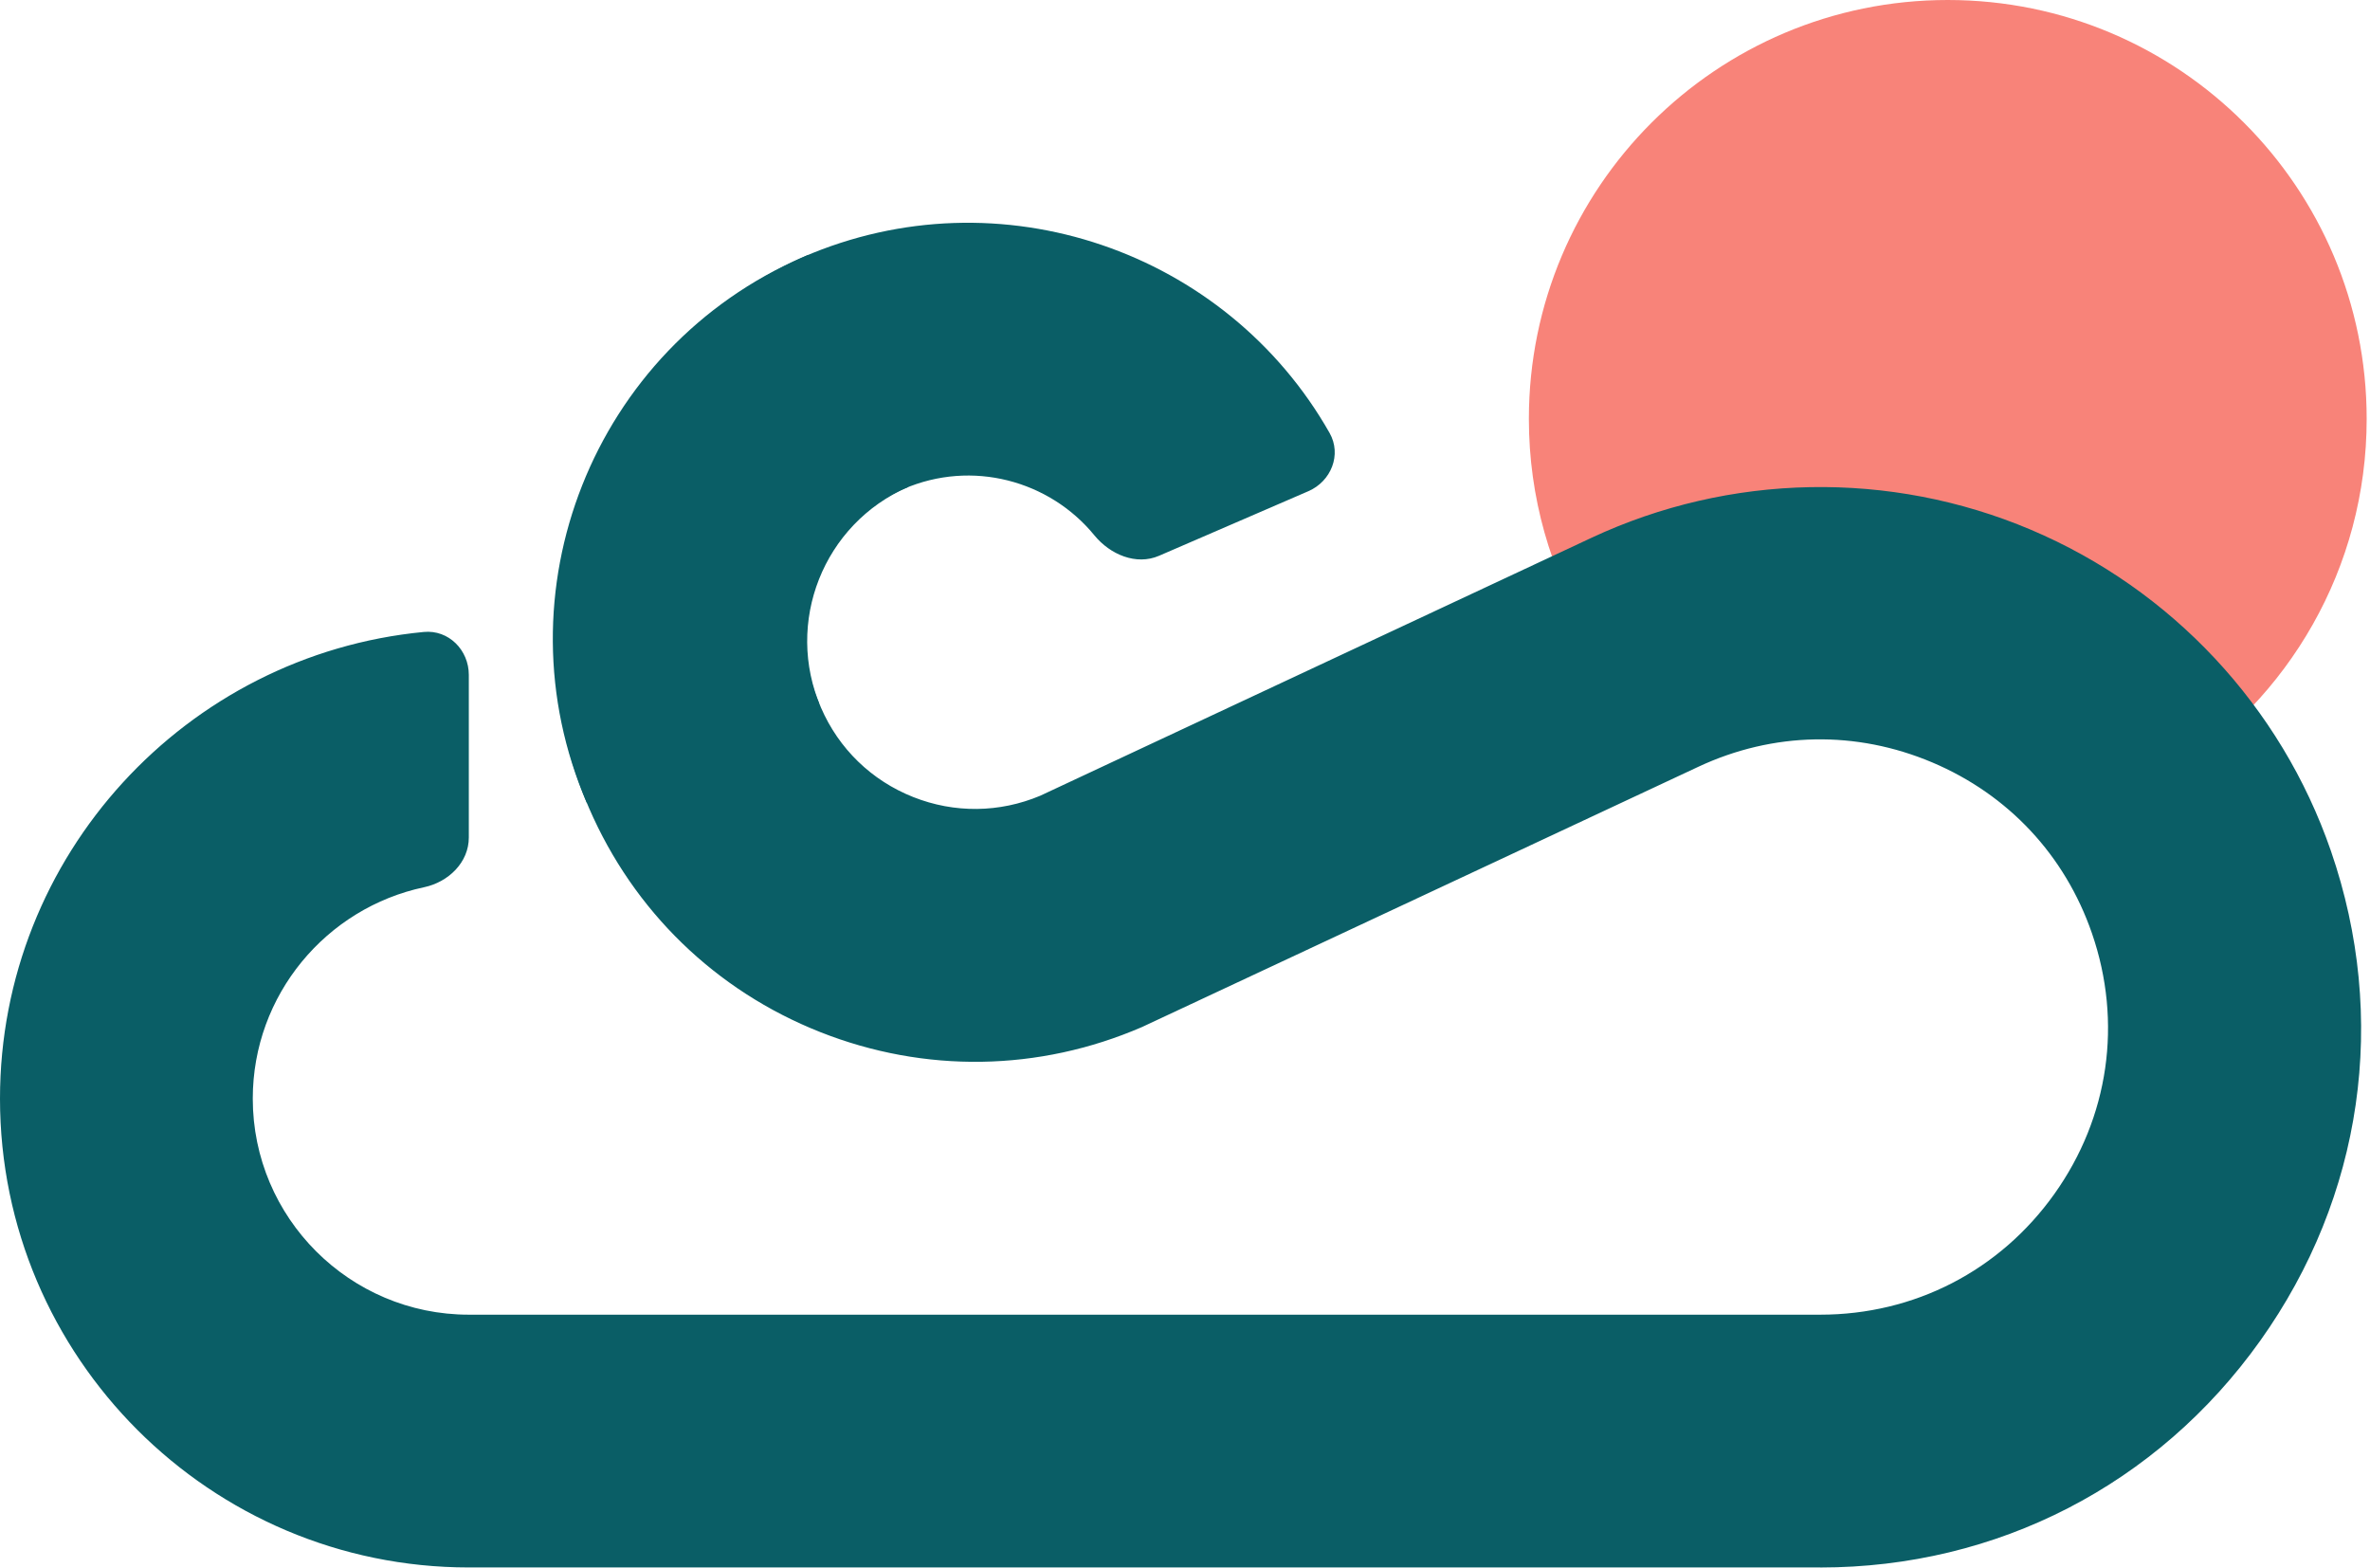
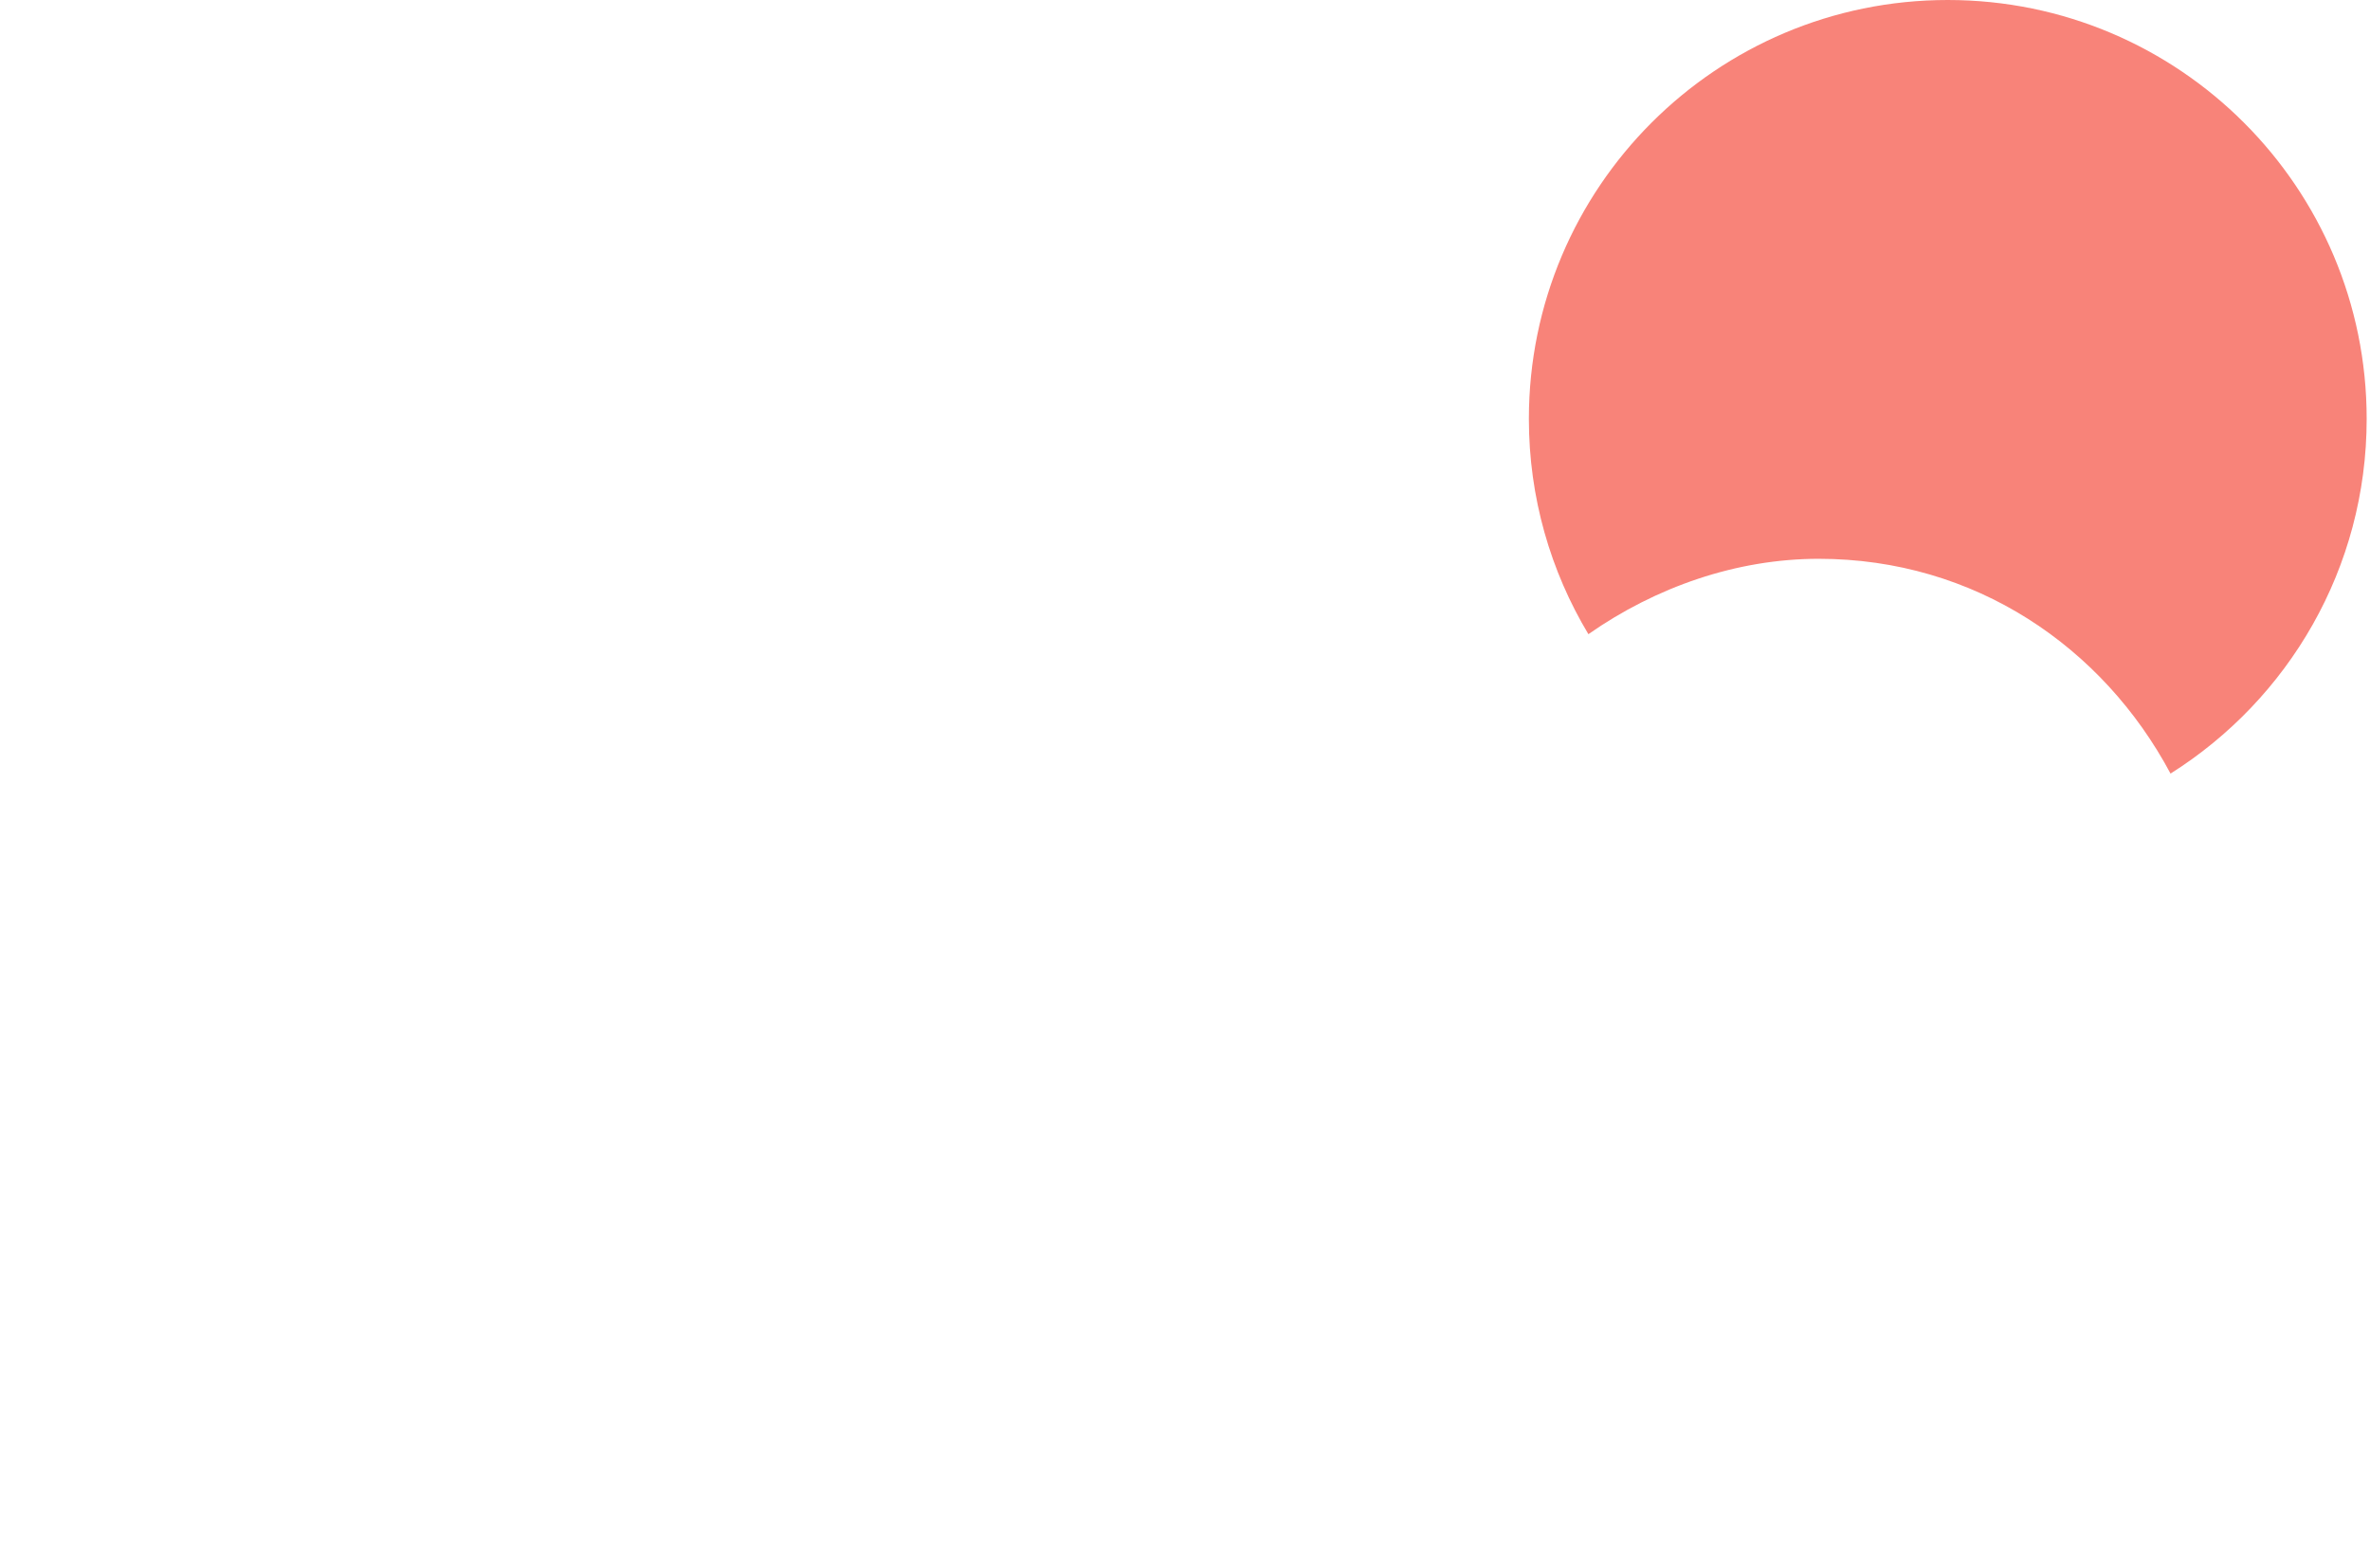
<svg xmlns="http://www.w3.org/2000/svg" width="526" height="348" viewBox="0 0 526 348" fill="none">
  <g clip-path="url(#clip0_2_168)">
    <path d="M432.29 0C380.94 0 339.32 41.62 339.32 92.97C339.32 110.44 344.15 126.79 352.53 140.75C367.5 130.28 385.41 124.02 403.64 124.02C438.3 124.02 466.74 143.6 481.73 171.69C507.87 155.23 525.26 126.14 525.26 92.97C525.26 41.62 483.63 0 432.29 0Z" fill="#F88379" />
-     <path d="M403.98 347.88H104.05C46.68 347.88 0 301.21 0 243.83C0 189.819 41.359 145.298 94.061 140.256C99.559 139.729 104.05 144.257 104.05 149.78V185.88C104.05 191.403 99.523 195.772 94.12 196.914C72.429 201.5 56.1 220.794 56.1 243.83C56.1 270.27 77.61 291.78 104.05 291.78H403.98C424.88 291.78 443.82 282.02 455.94 265C468.07 247.98 471.11 226.89 464.29 207.14C458.31 189.82 445.72 176.35 428.84 169.21C411.96 162.07 393.53 162.41 376.93 170.18L253.46 227.94C230.57 237.84 205.2 238.23 182.02 229.05C158.84 219.87 140.62 202.2 130.72 179.32C110.28 132.07 132.09 77.01 179.34 56.57L201.61 108.06C182.75 116.22 174.05 138.19 182.21 157.05C186.16 166.18 193.43 173.23 202.69 176.9C211.83 180.52 221.83 180.41 230.88 176.6L353.17 119.38C383.91 105 419.46 104.33 450.71 117.56C481.96 130.79 506.24 156.77 517.32 188.84C530.14 225.96 524.42 265.59 501.63 297.57C478.84 329.55 443.25 347.89 403.98 347.89V347.88Z" fill="#0A5E66" />
-     <path d="M130.27 178.27C110.08 131.6 131.63 77.21 178.3 57.02C221.874 38.169 272.178 55.705 295.093 96.099C297.818 100.903 295.44 106.827 290.371 109.02L257.237 123.351C252.168 125.543 246.376 123.077 242.881 118.803C232.92 106.623 215.709 101.959 200.57 108.51C191.72 112.34 184.88 119.39 181.33 128.36C177.78 137.33 177.93 147.15 181.76 156L130.27 178.27Z" fill="#0A5E66" />
  </g>
  <defs>
    <clipPath id="clip0_2_168">
      <rect width="525.26" height="347.88" fill="white" />
    </clipPath>
  </defs>
</svg>